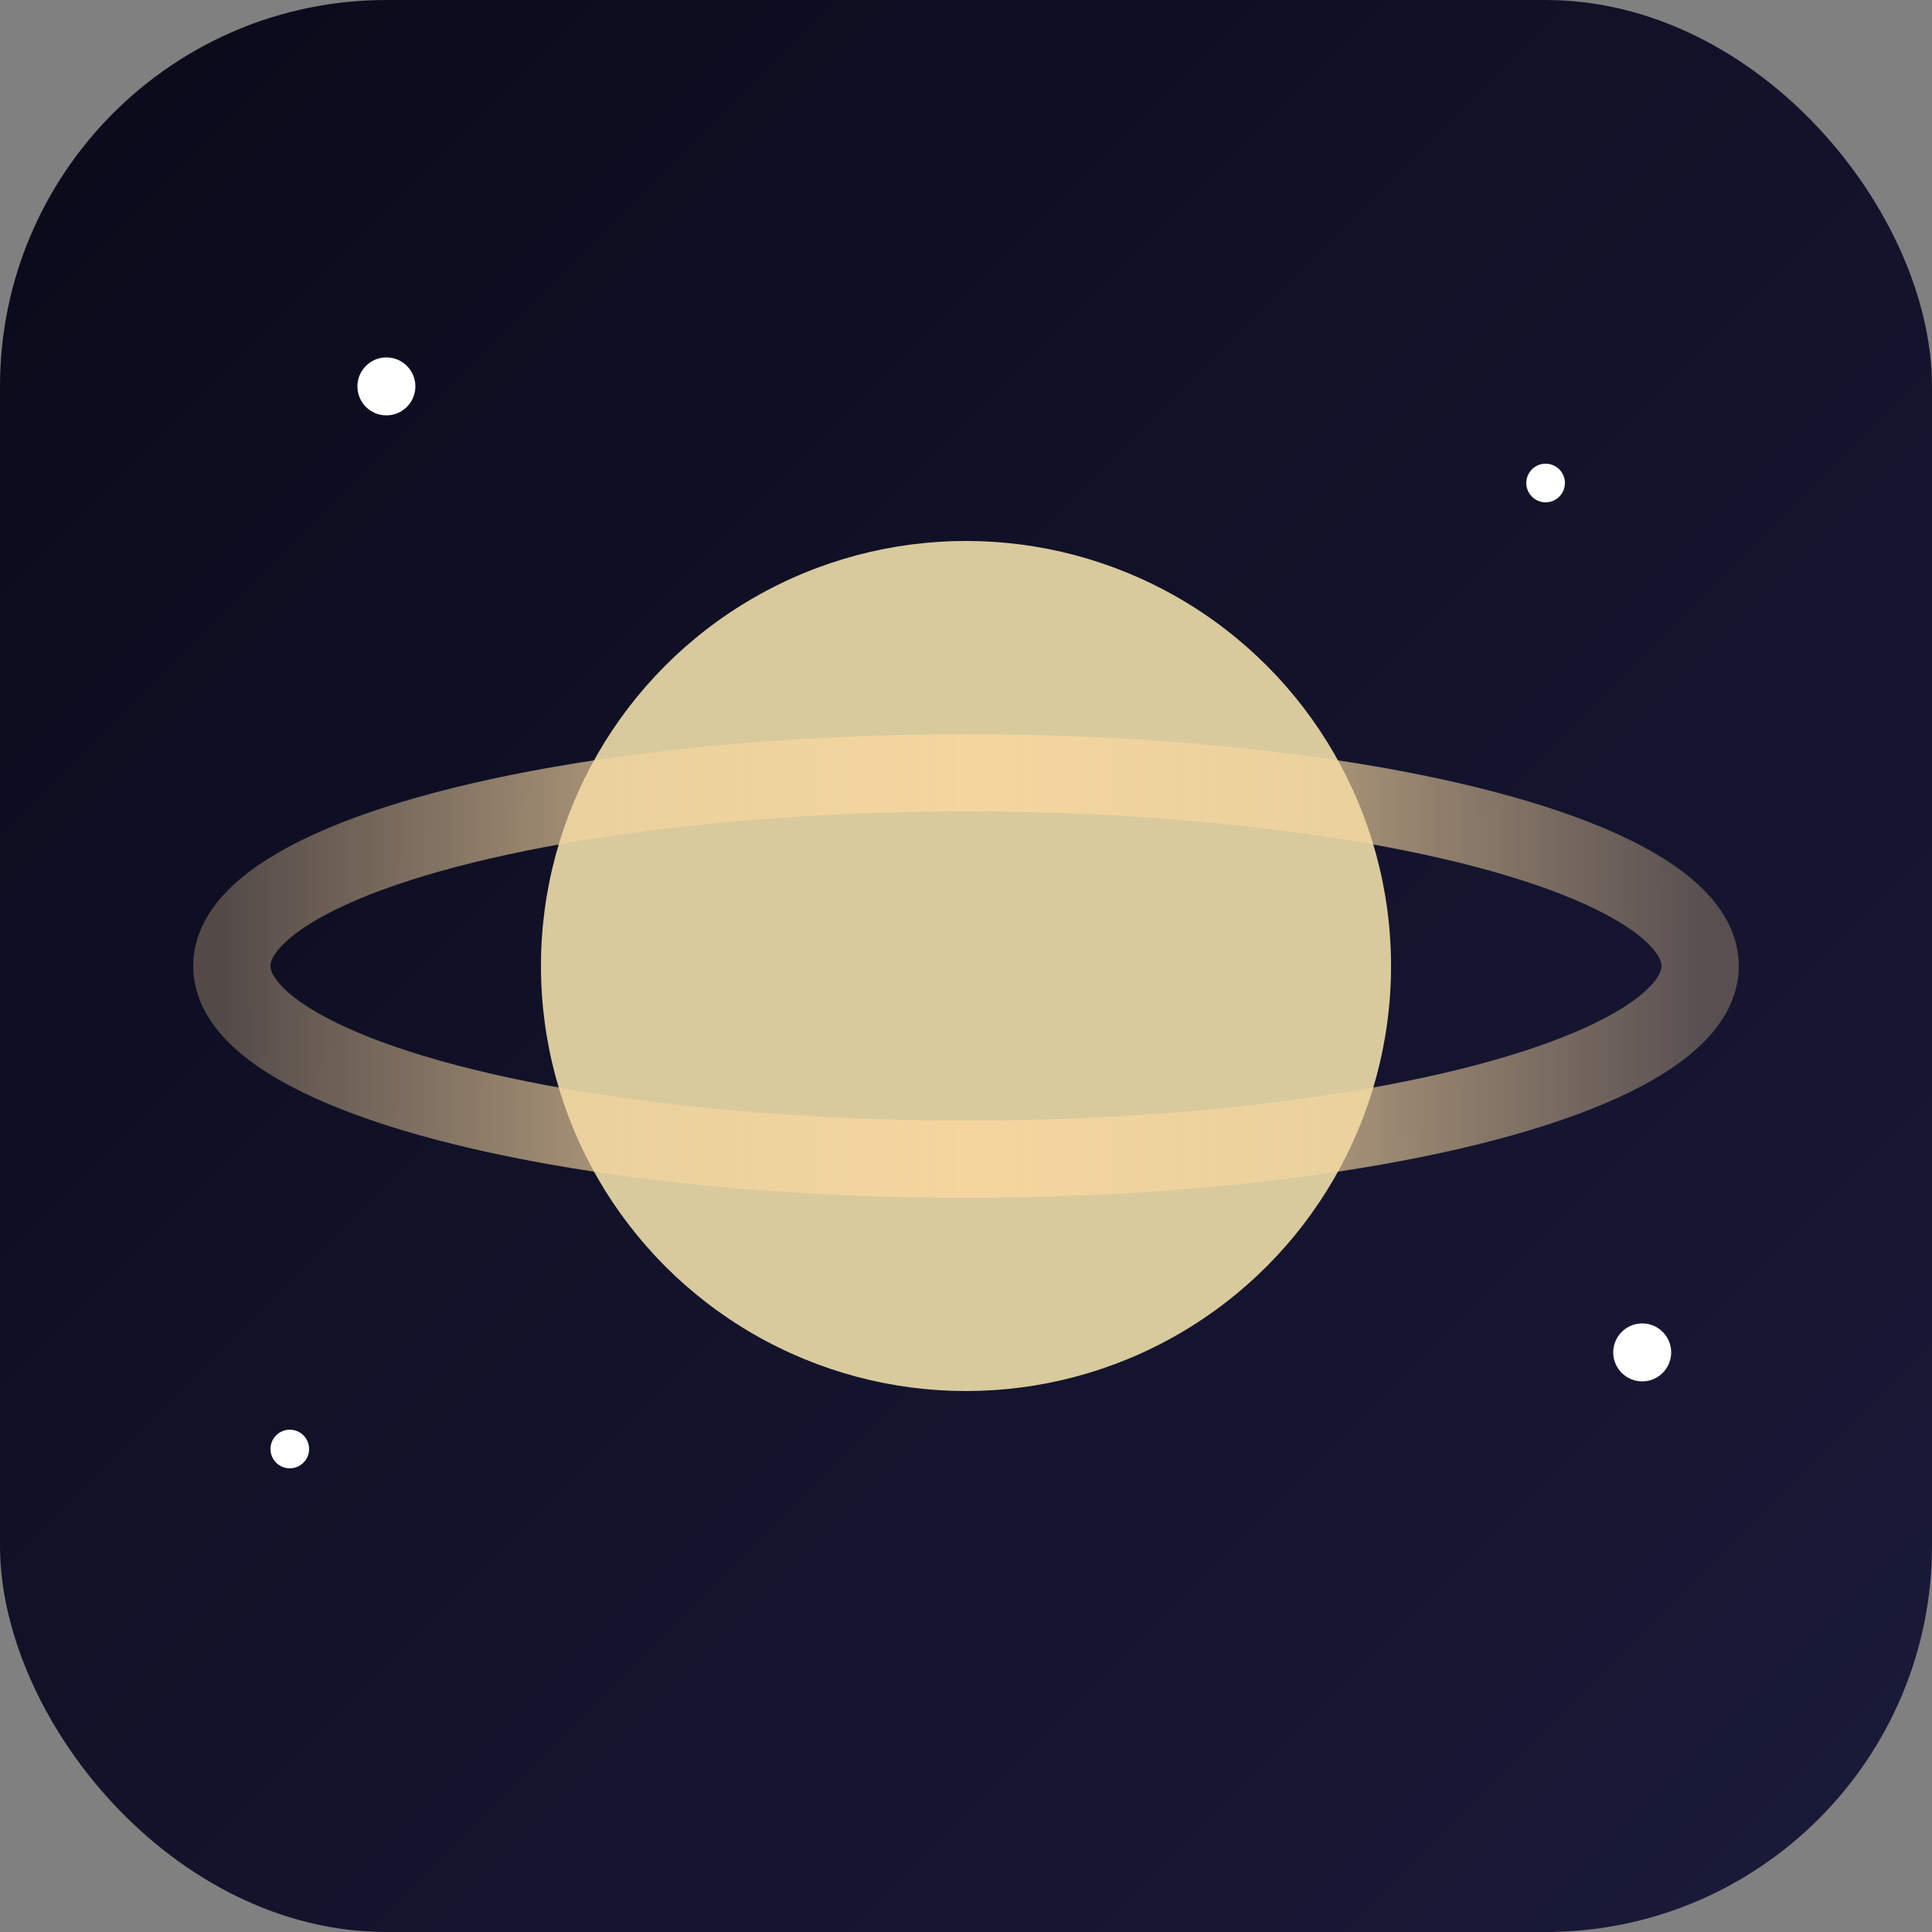
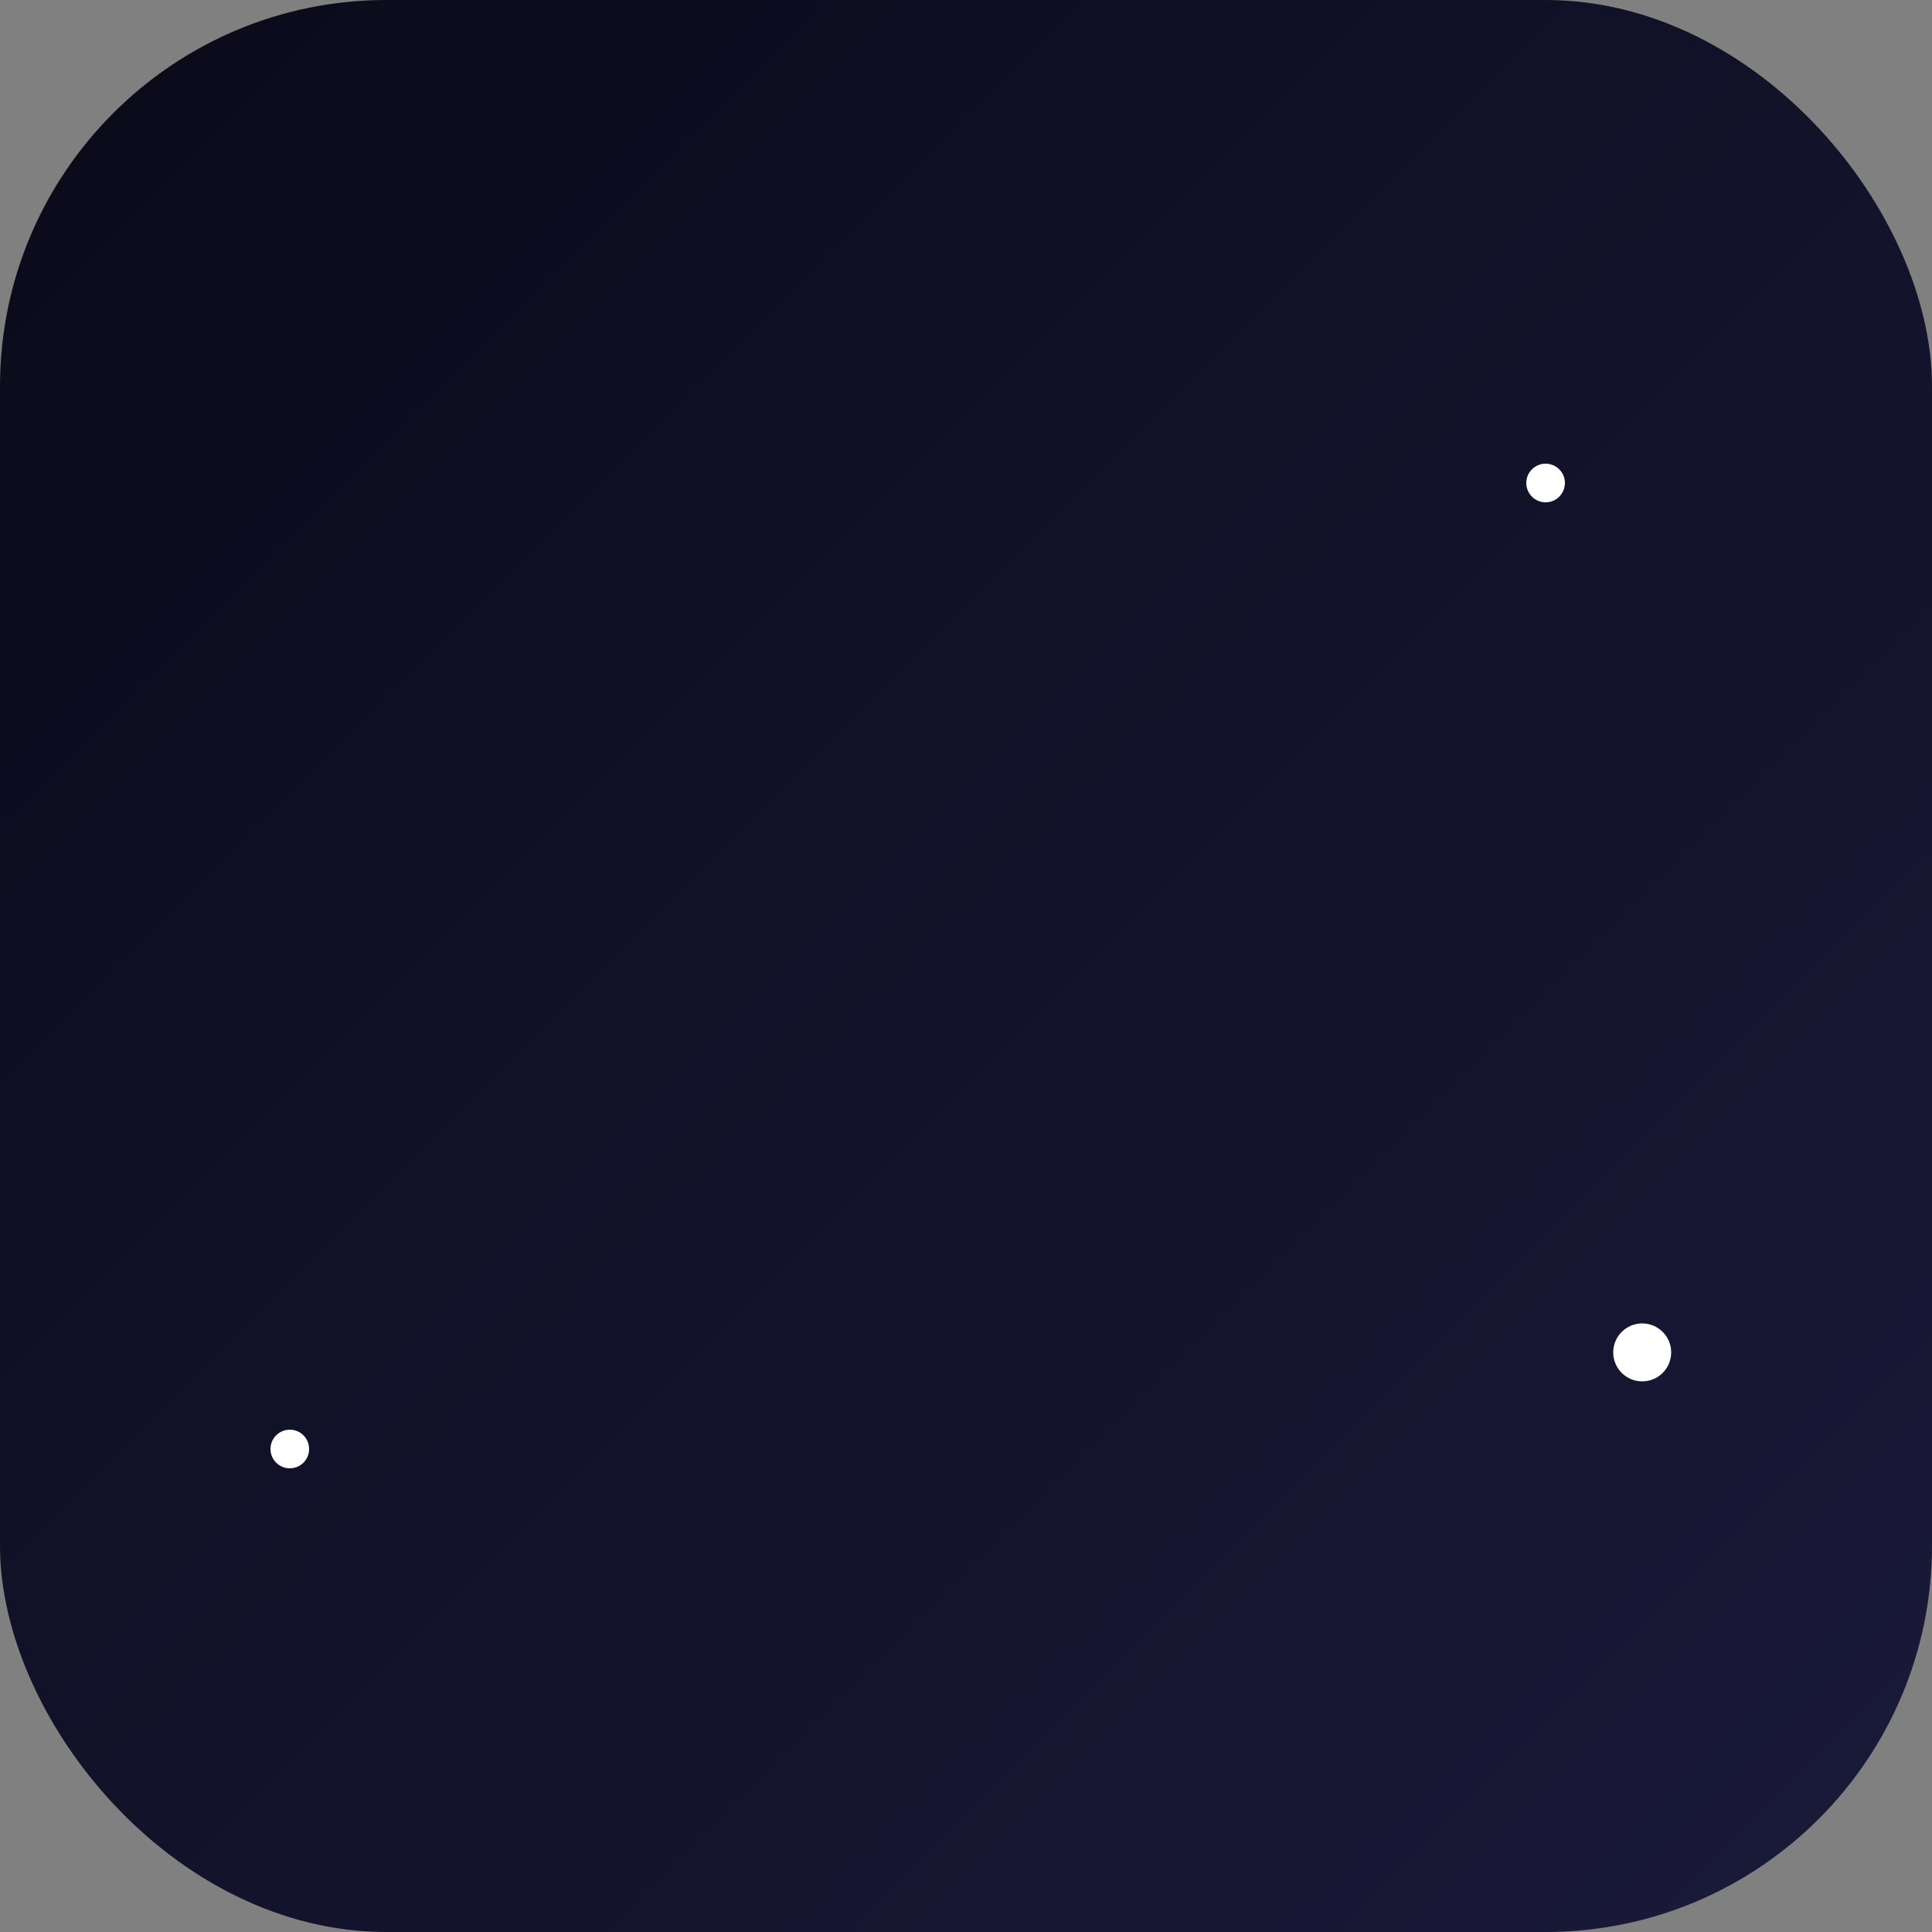
<svg xmlns="http://www.w3.org/2000/svg" viewBox="0 0 100 100">
  <rect x="0" y="0" width="100" height="100" fill="#808080" stroke="none" />
  <defs>
    <linearGradient id="space" x1="0%" y1="0%" x2="100%" y2="100%">
      <stop offset="0%" style="stop-color:#0a0a1a" />
      <stop offset="100%" style="stop-color:#1a1a3a" />
    </linearGradient>
    <linearGradient id="ring" x1="0%" y1="0%" x2="100%" y2="0%">
      <stop offset="0%" style="stop-color:#f4d59e;stop-opacity:0.3" />
      <stop offset="50%" style="stop-color:#f4d59e" />
      <stop offset="100%" style="stop-color:#f4d59e;stop-opacity:0.3" />
    </linearGradient>
  </defs>
  <rect width="100" height="100" rx="20" fill="url(#space)" />
-   <circle cx="50" cy="50" r="22" fill="#d8ca9d" />
-   <ellipse cx="50" cy="50" rx="38" ry="10" fill="none" stroke="url(#ring)" stroke-width="4" />
-   <circle cx="20" cy="20" r="1.5" fill="white" />
  <circle cx="80" cy="25" r="1" fill="white" />
  <circle cx="15" cy="75" r="1" fill="white" />
  <circle cx="85" cy="70" r="1.5" fill="white" />
</svg>